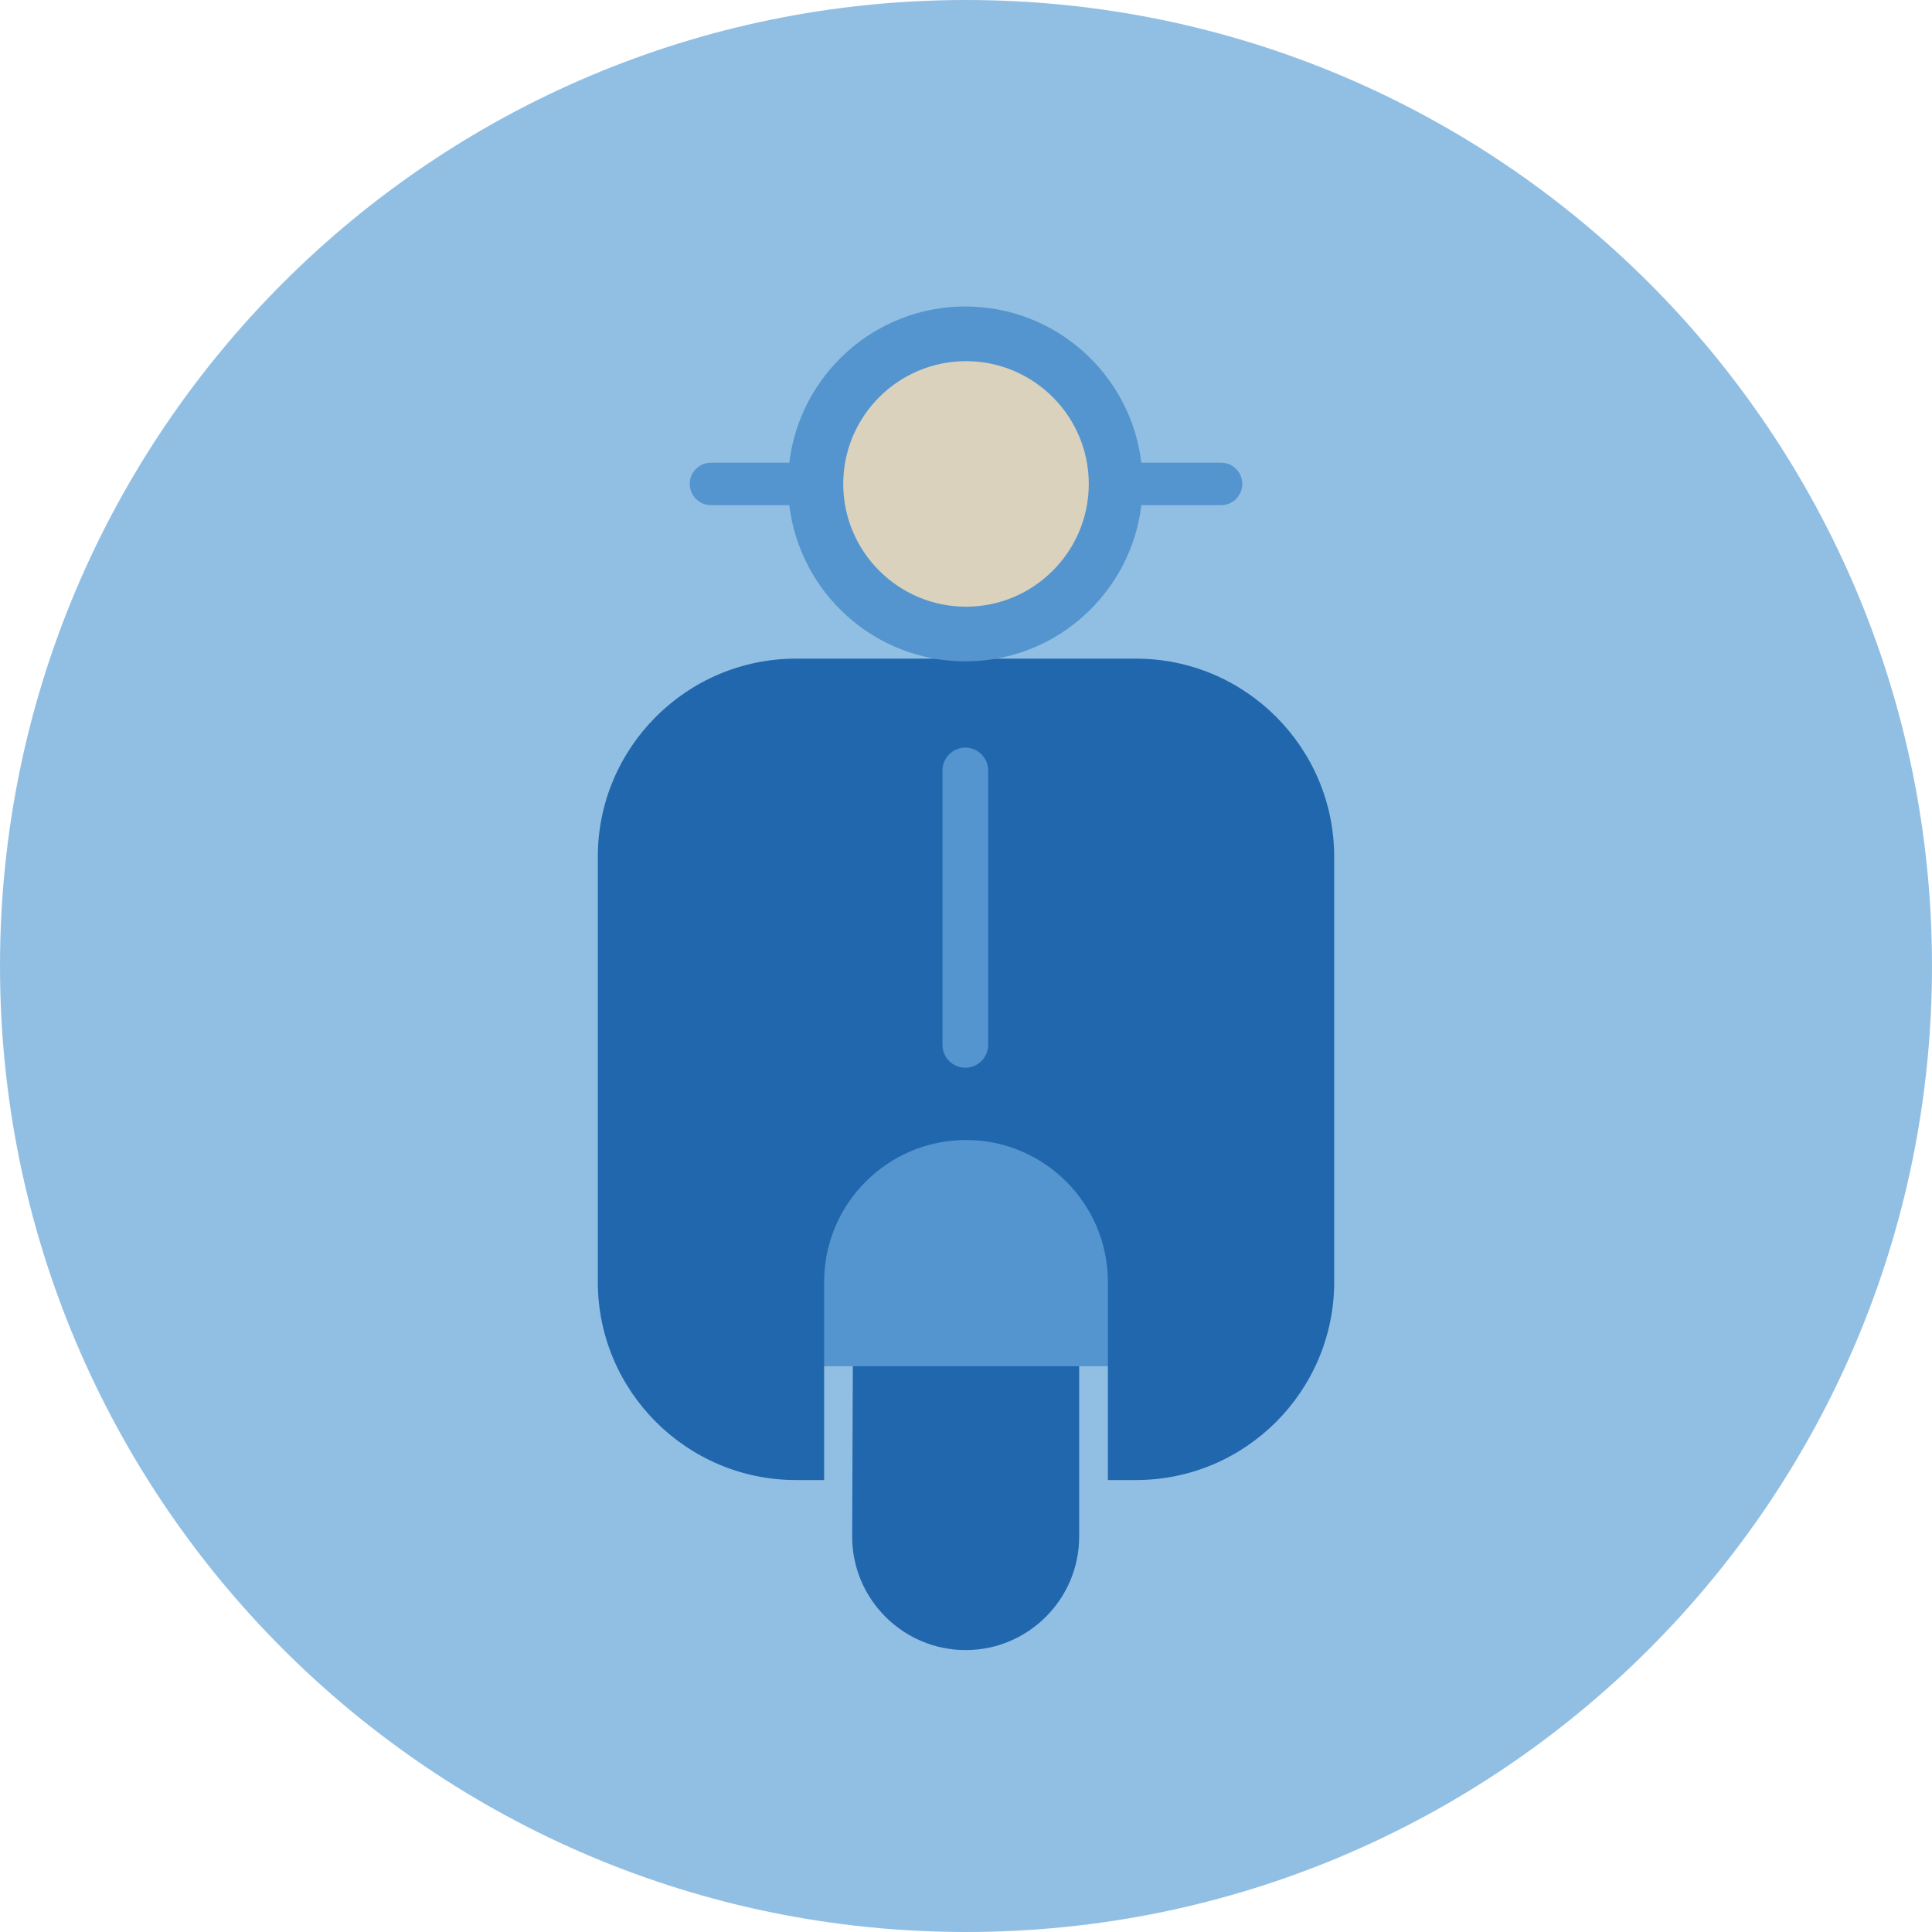
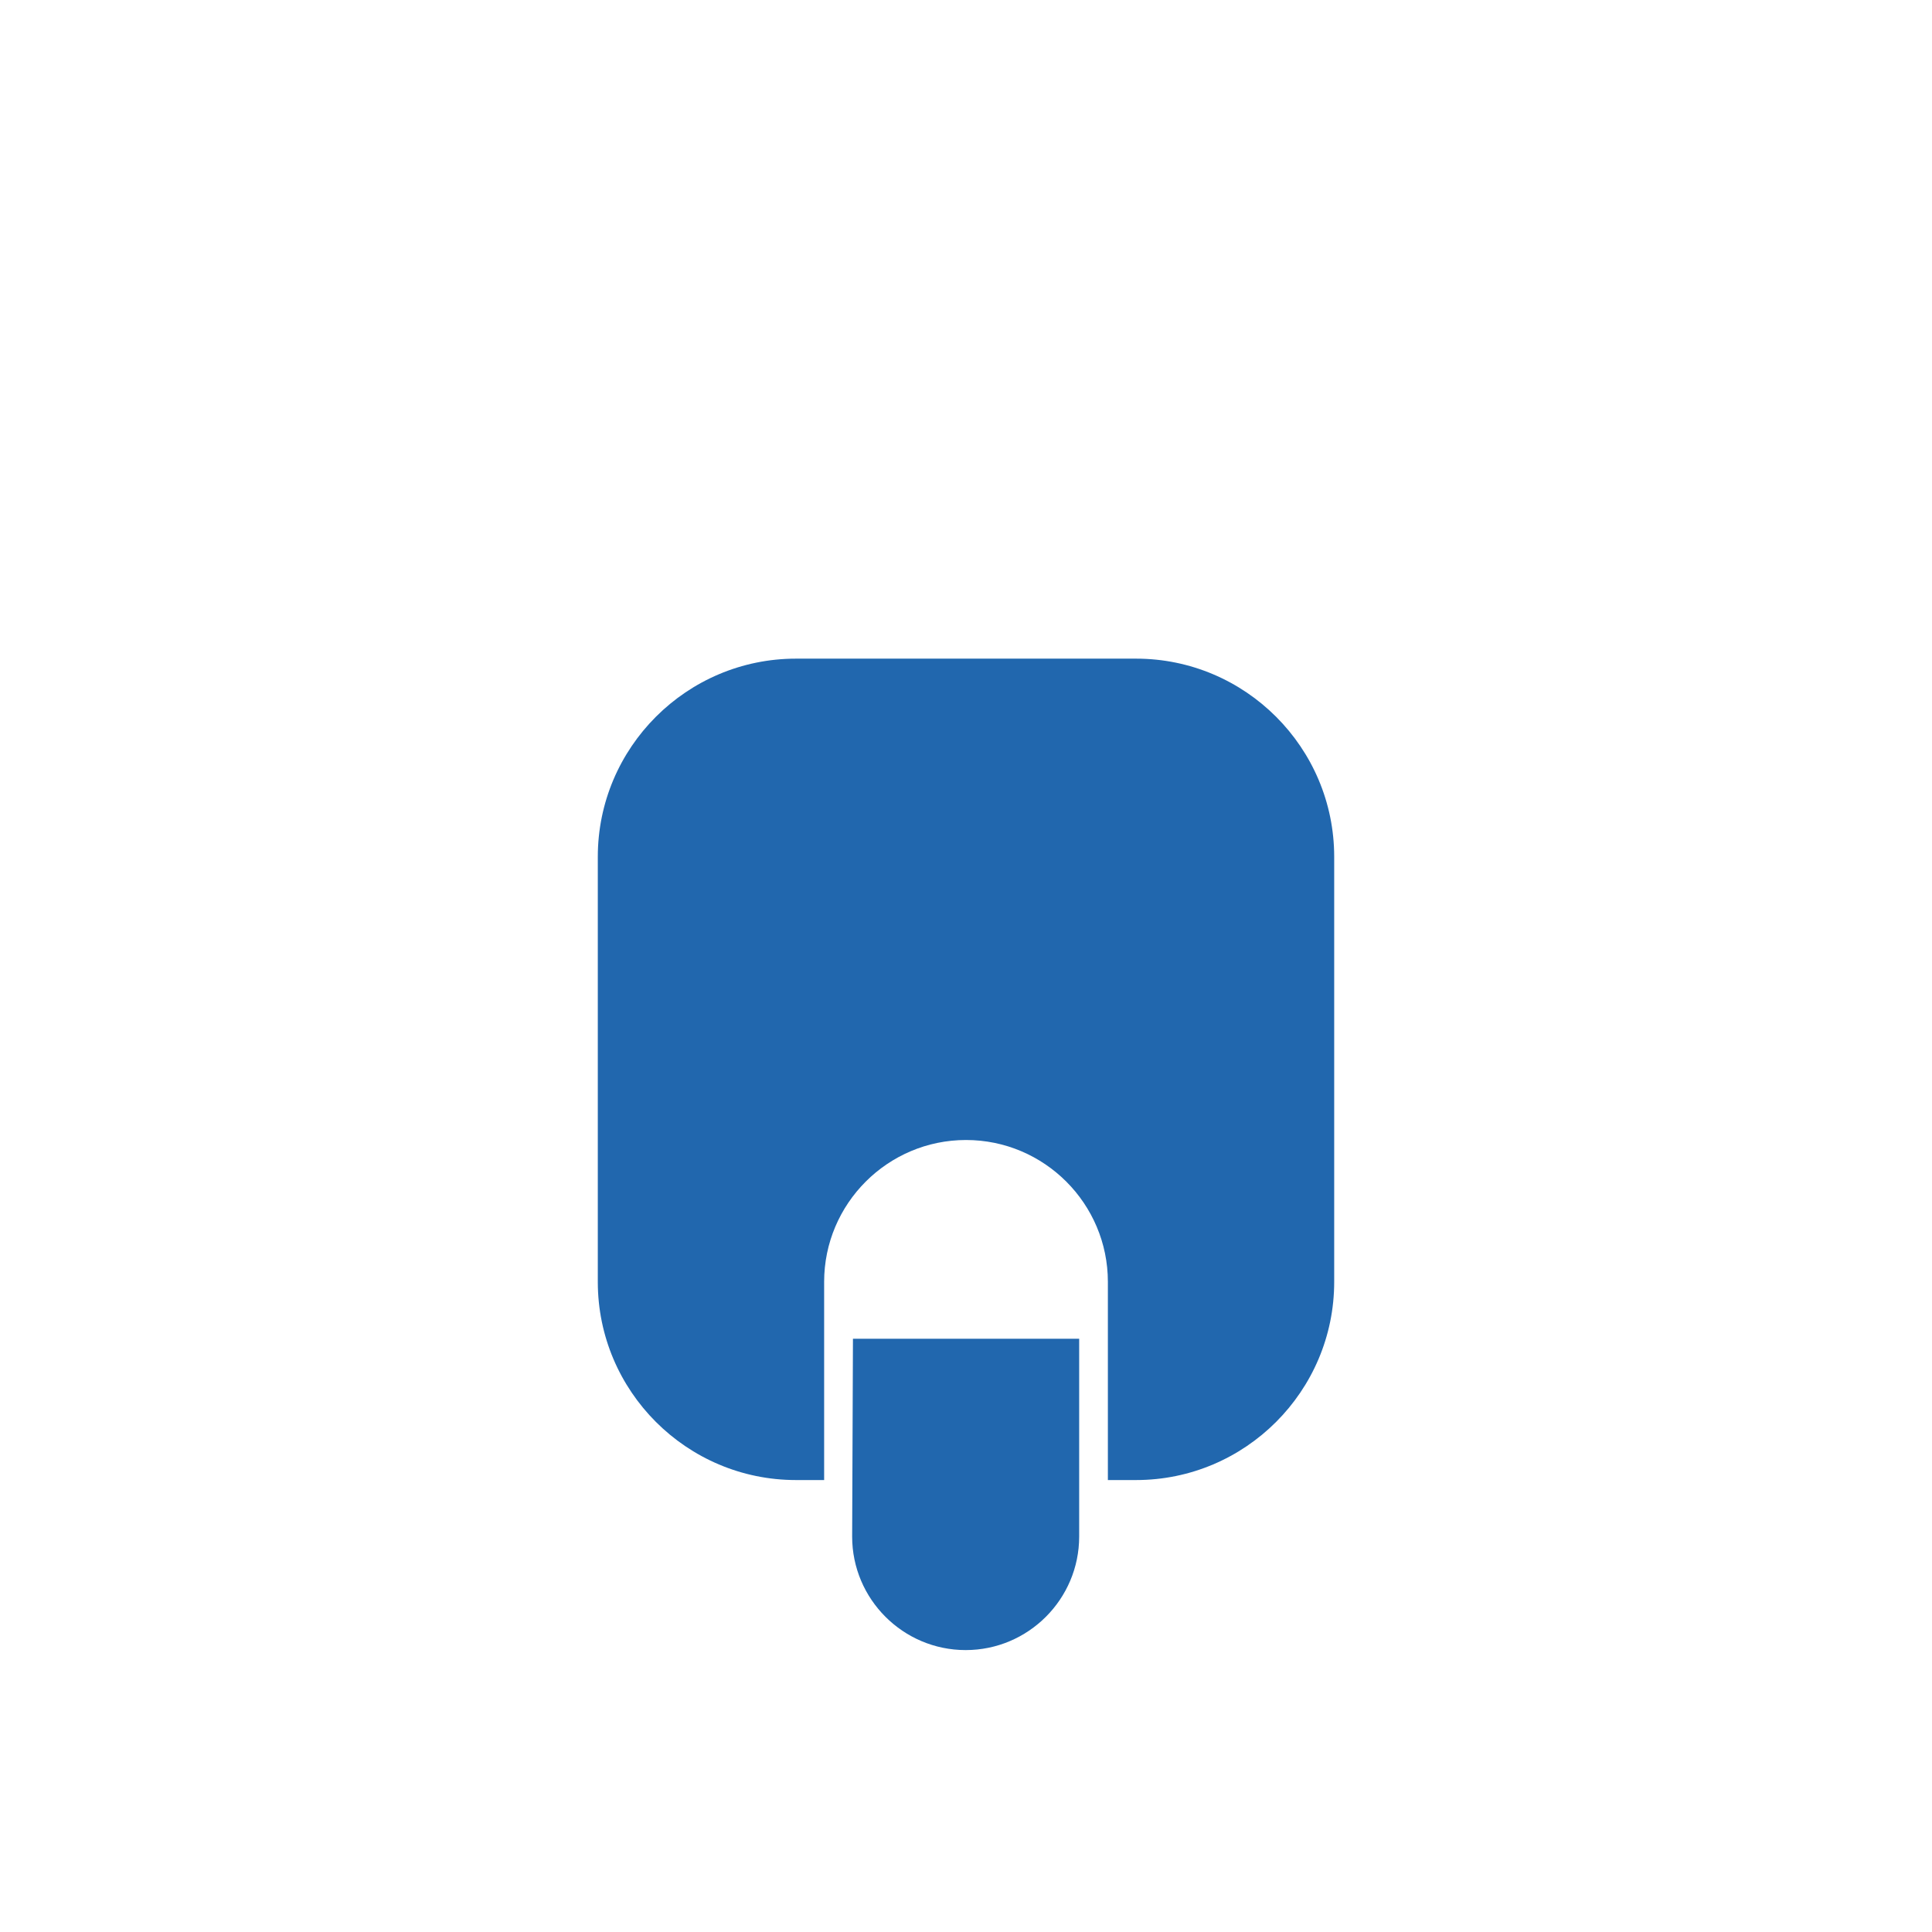
<svg xmlns="http://www.w3.org/2000/svg" width="140px" height="140px" viewBox="0 0 140 140" version="1.1">
  <title>pictogram/dark/mobility/scooter</title>
  <g id="pictogram/dark/mobility/scooter" stroke="none" stroke-width="1" fill="none" fill-rule="evenodd">
    <g id="scooter" transform="translate(-0, 0)">
-       <path d="M140,70 C140,108.66 108.66,140 70,140 C31.341,140 0,108.66 0,70 C0,31.34 31.341,0 70,0 C108.66,0 140,31.34 140,70" id="circle" fill="#91BFE3" />
      <g id="picto" transform="translate(43.319, 22.209)">
        <path d="M18.489,74.8 L18.431,89.136 C18.431,93.671 22.122,97.362 26.657,97.362 C31.192,97.362 34.882,93.671 34.882,89.136 L34.882,74.8 L18.489,74.8 Z" id="Fill-4" fill="#2167AE" />
-         <polygon id="Fill-6" fill="#5495CF" points="11.967 76.793 42.288 76.793 42.288 58.602 11.967 58.602" />
        <path d="M39.002,25.519 L14.361,25.519 C6.442,25.519 0,31.961 0,39.879 L0,70.681 C0,78.599 6.442,85.041 14.361,85.041 L16.401,85.041 L16.401,70.681 C16.401,65.012 21.013,60.4 26.682,60.4 C32.351,60.4 36.962,65.012 36.962,70.681 L36.962,85.041 L39.002,85.041 C46.92,85.041 53.362,78.599 53.362,70.681 L53.362,39.879 C53.362,31.961 46.92,25.519 39.002,25.519" id="Fill-8" fill="#2167AE" />
-         <path d="M45.162,11.318 L39.39,11.318 C38.625,4.952 33.2,0 26.632,0 C20.063,0 14.64,4.952 13.876,11.318 L8.2,11.318 C7.35,11.318 6.661,12.007 6.661,12.858 C6.661,13.709 7.35,14.398 8.2,14.398 L13.876,14.398 C14.64,20.763 20.063,25.716 26.632,25.716 C33.2,25.716 38.625,20.763 39.39,14.398 L45.162,14.398 C46.013,14.398 46.702,13.709 46.702,12.858 C46.702,12.007 46.013,11.318 45.162,11.318" id="Fill-9" fill="#5495CF" />
-         <path d="M26.681,21.755 C21.776,21.755 17.785,17.764 17.785,12.858 C17.785,7.952 21.776,3.962 26.681,3.962 C31.587,3.962 35.578,7.952 35.578,12.858 C35.578,17.764 31.587,21.755 26.681,21.755" id="Fill-10" fill="#DAD2BD" />
-         <path d="M26.632,31.967 C25.718,31.967 24.977,32.708 24.977,33.623 L24.977,53.507 C24.977,54.421 25.718,55.162 26.632,55.162 C27.547,55.162 28.288,54.421 28.288,53.507 L28.288,33.623 C28.288,32.708 27.547,31.967 26.632,31.967" id="Fill-11" fill="#5495CF" />
      </g>
    </g>
  </g>
</svg>